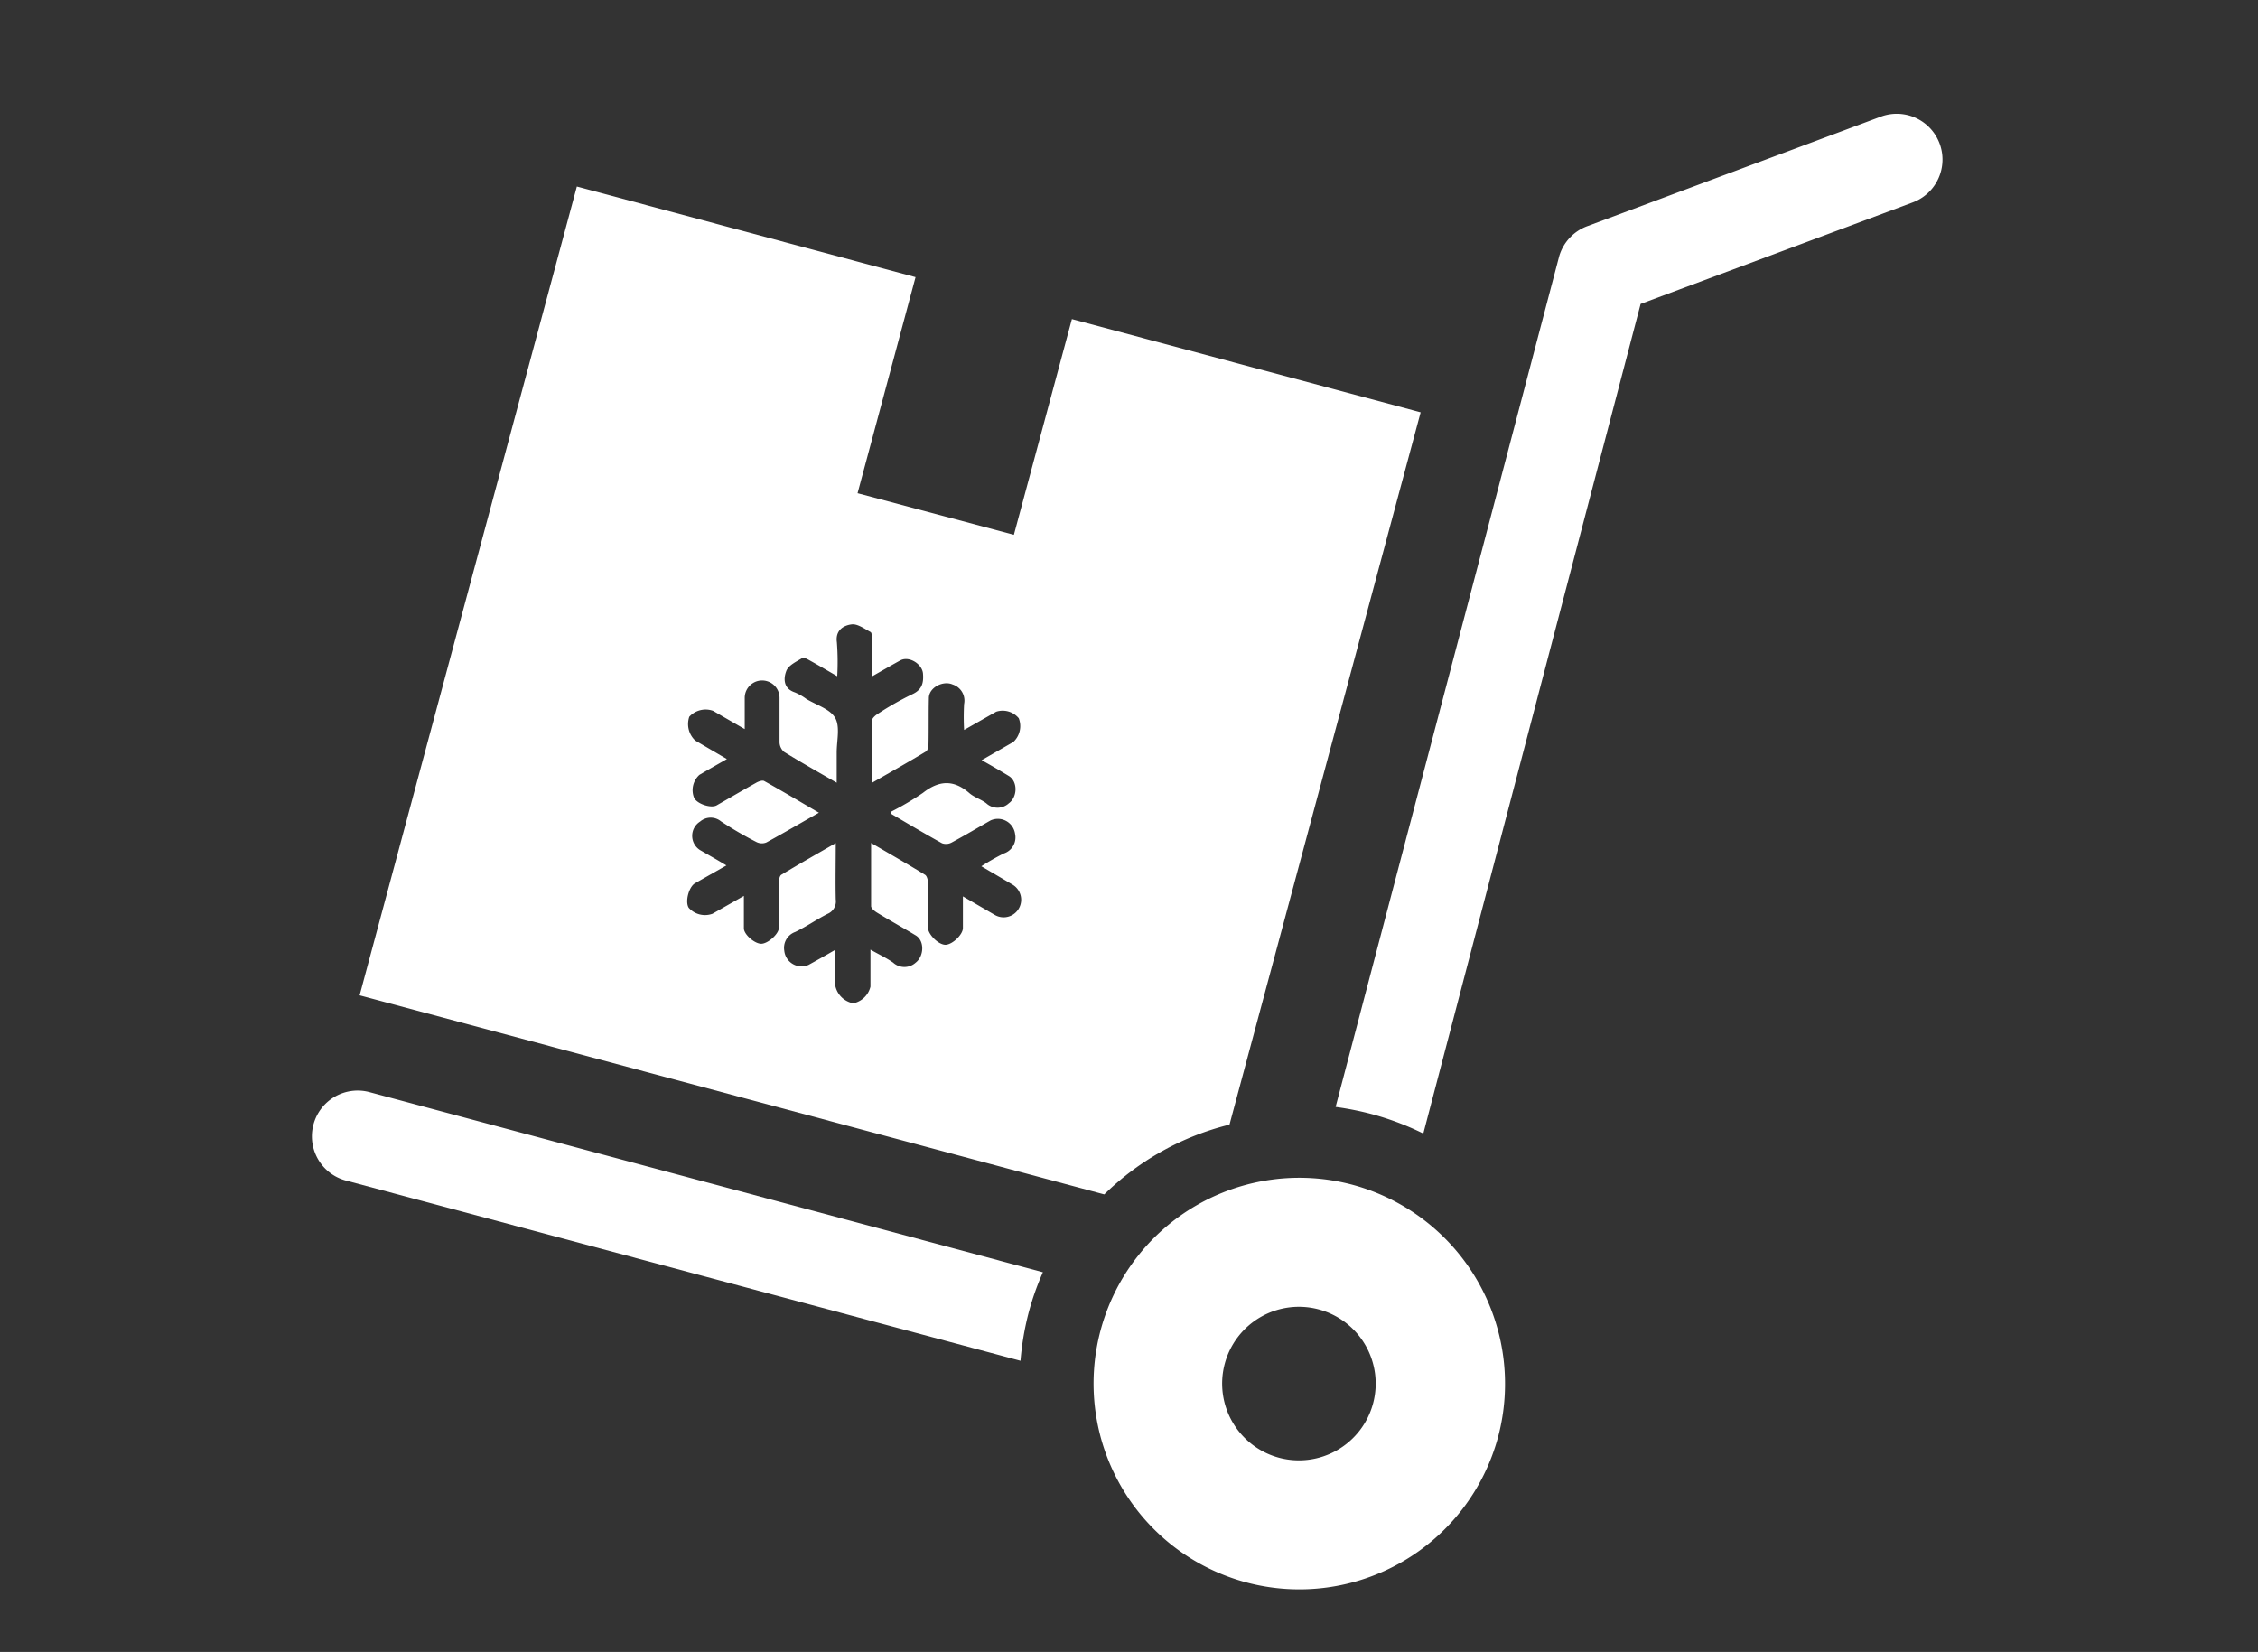
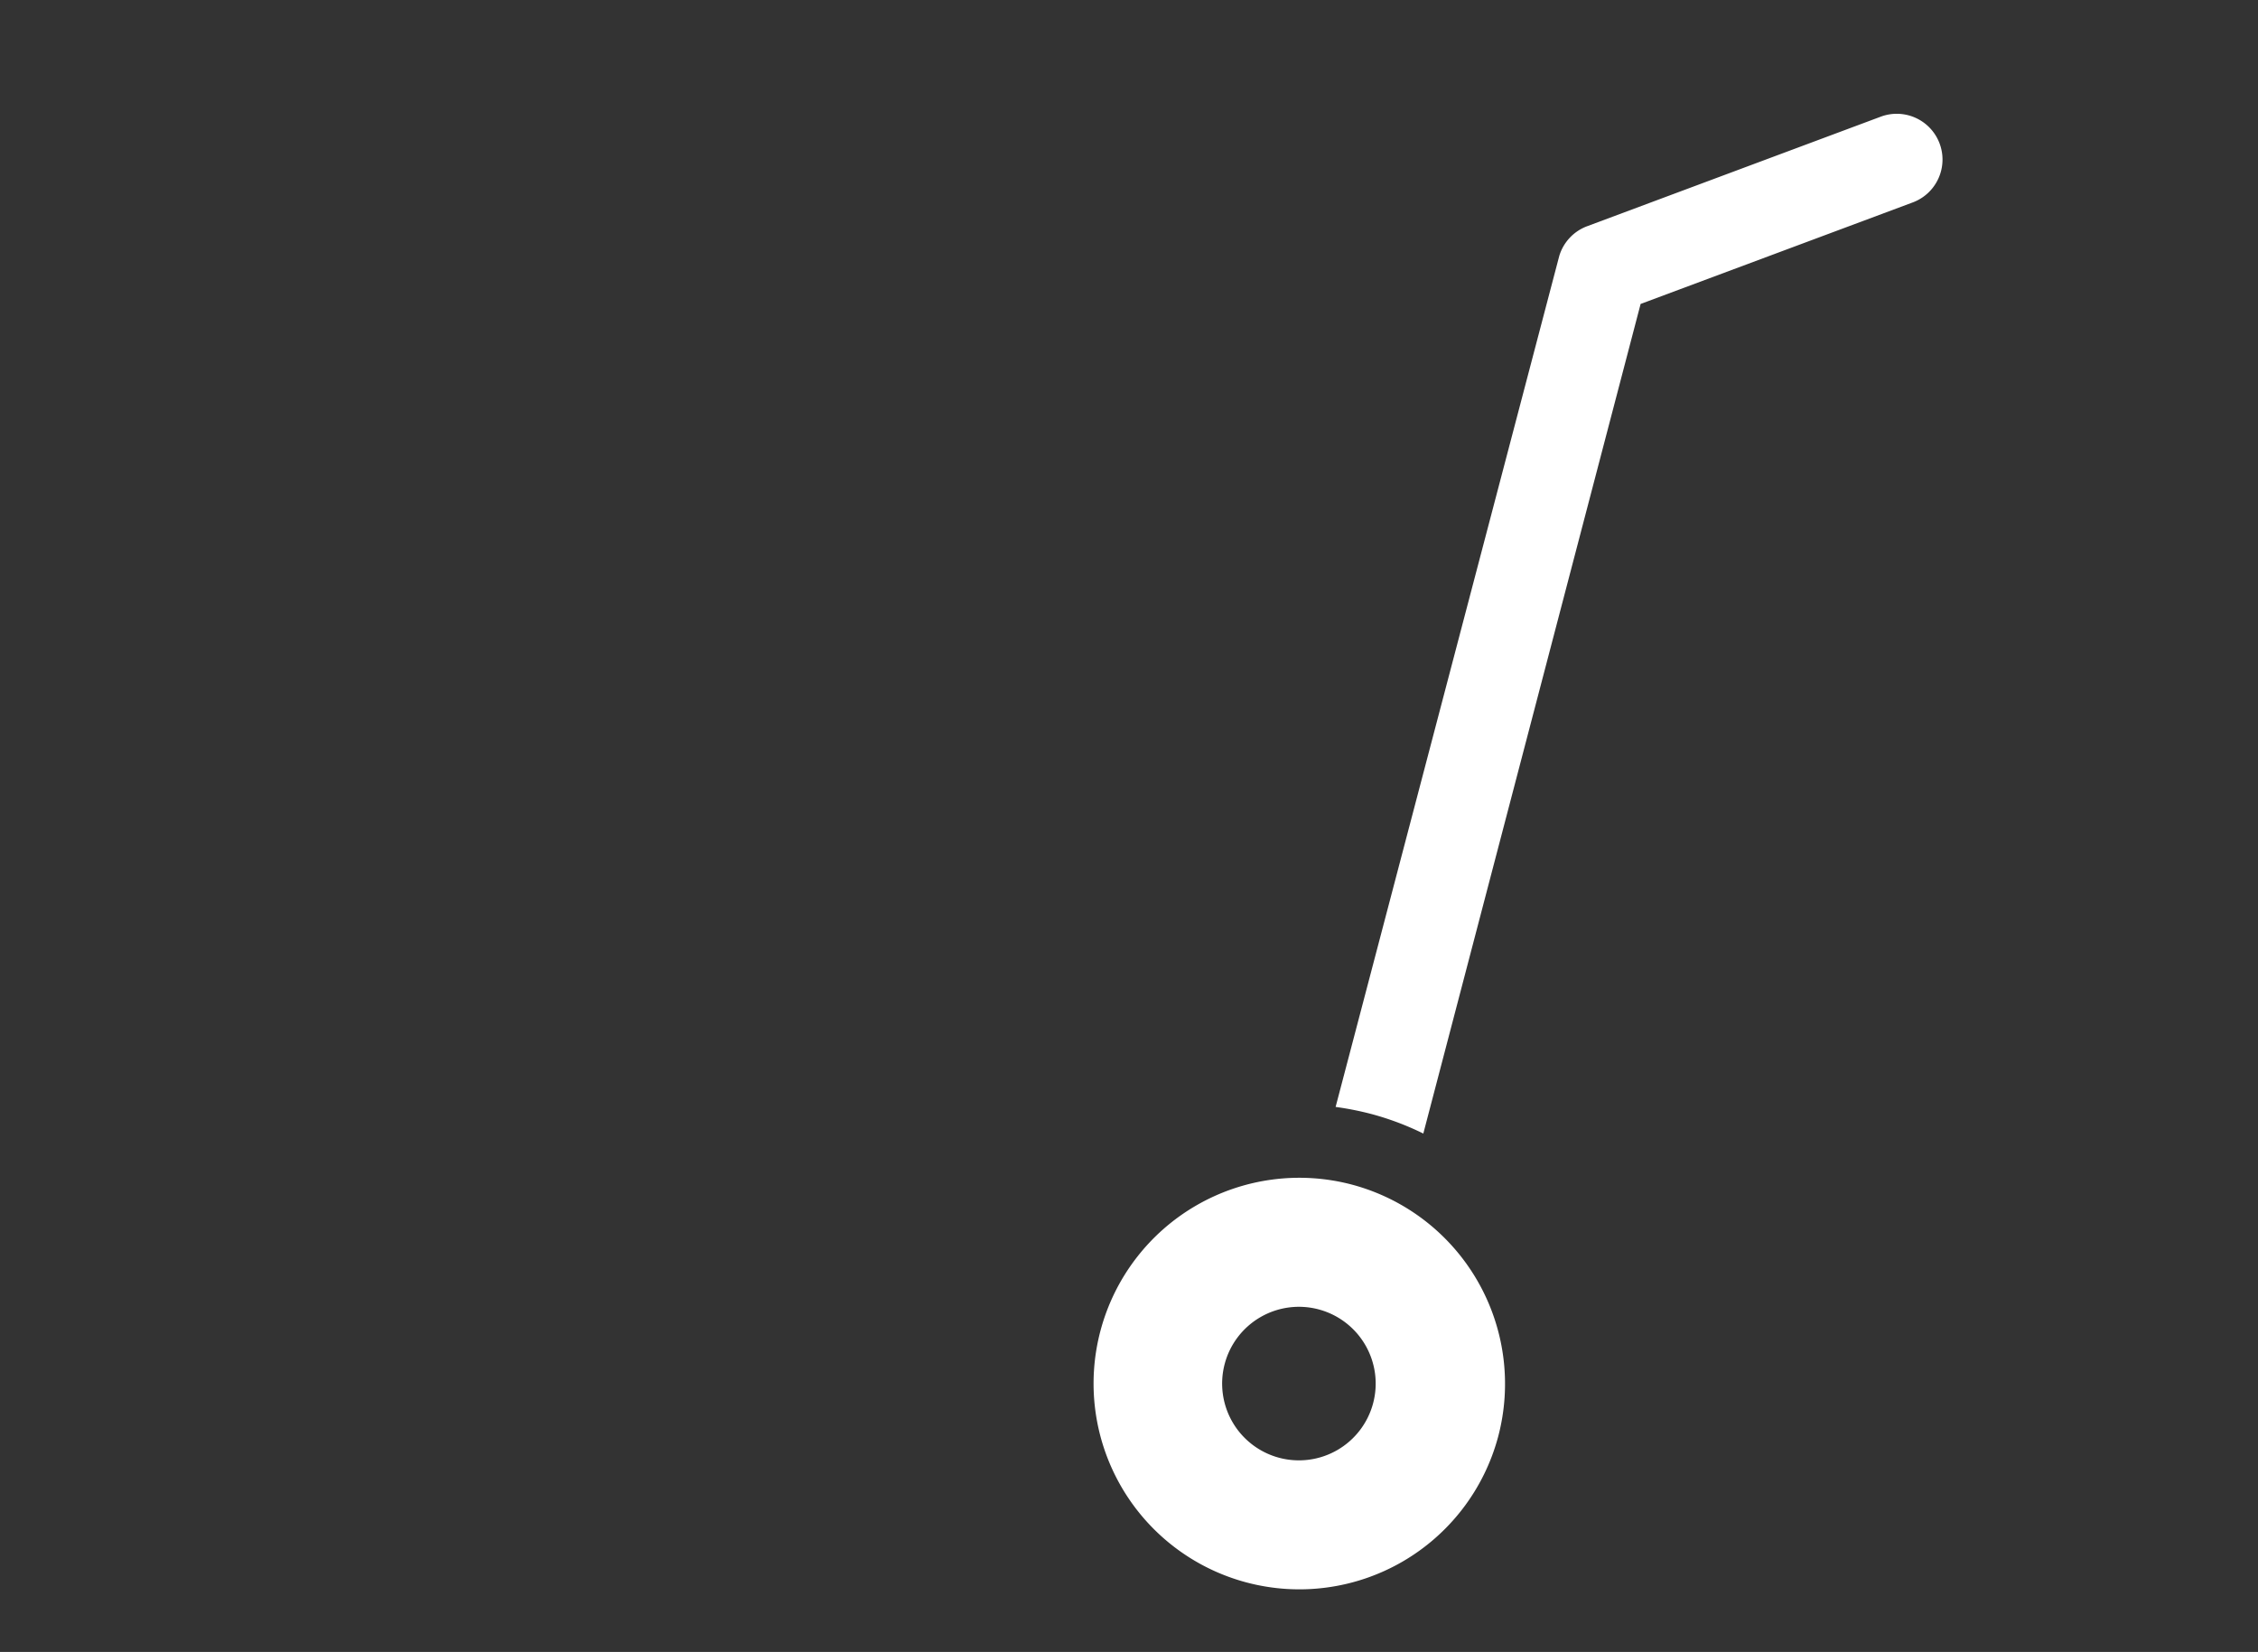
<svg xmlns="http://www.w3.org/2000/svg" id="Capa_1" data-name="Capa 1" viewBox="0 0 380 278">
  <rect x="0" y="0" width="380" height="278" fill="#333333" stroke="none" />
  <defs>
    <style>.cls-1{fill:#fff;}</style>
  </defs>
  <path class="cls-1" d="M227.58,199.37a34.63,34.63,0,1,0,24.54,42.42A34.7,34.7,0,0,0,227.58,199.37Zm3.5,36.79a12.92,12.92,0,1,1-9.13-15.8A12.92,12.92,0,0,1,231.08,236.16Z" />
  <path class="cls-1" d="M230.78,187.47a47.6,47.6,0,0,1,8.75,3.29L276.1,51.15l45.81-17.09a7.7,7.7,0,1,0-5.41-14.42L267.1,38.07a7.71,7.71,0,0,0-4.69,5L224.77,186.28A49.88,49.88,0,0,1,230.78,187.47Z" />
-   <path class="cls-1" d="M173.17,220.68a45.85,45.85,0,0,1,2.34-6.58L62.29,183.82a7.7,7.7,0,1,0-4,14.87L171.74,229A47.21,47.21,0,0,1,173.17,220.68Z" />
-   <path class="cls-1" d="M206.91,189.26,239.08,69.39,180.39,53.7,170.63,90l-26.31-7,9.76-36.36-57-15.25L60.52,167.5,185.84,201A45.82,45.82,0,0,1,206.91,189.26Zm-37.13-58.67c1.53.93,1.46,3.55,0,4.59a2.79,2.79,0,0,1-3.8,0c-.89-.68-2.05-1-2.89-1.75-2.64-2.27-5.09-2.1-7.77,0a47.24,47.24,0,0,1-5.24,3.11c-.08,0-.1.2-.19.37,2.87,1.68,5.73,3.39,8.65,5a2,2,0,0,0,1.66-.15c2.2-1.18,4.33-2.46,6.5-3.69a2.93,2.93,0,0,1,4.13,2.27,2.84,2.84,0,0,1-1.91,3.29,39.71,39.71,0,0,0-3.77,2.15c1.87,1.1,3.57,2.09,5.25,3.09a2.95,2.95,0,0,1-3,5.09l-5.35-3.11c0,2.07,0,3.7,0,5.32,0,1.1-1.71,2.74-2.87,2.82s-3-1.72-3-2.85c0-2.49,0-5,0-7.48,0-.49-.16-1.23-.5-1.44-2.88-1.78-5.81-3.45-9.08-5.36,0,3.78,0,7.2,0,10.62,0,.39.62.88,1.06,1.14,2.13,1.3,4.31,2.51,6.44,3.79,1.54.91,1.41,3.52,0,4.59a2.82,2.82,0,0,1-3.79,0c-1.09-.77-2.31-1.34-3.82-2.19,0,2.31,0,4.27,0,6.23a3.75,3.75,0,0,1-2.89,2.8,3.79,3.79,0,0,1-3-2.84c0-2,0-3.91,0-6.18-1.71,1-3.11,1.78-4.53,2.56a2.92,2.92,0,0,1-4.08-2.38,2.84,2.84,0,0,1,1.83-3.16c1.88-.9,3.61-2.12,5.47-3.06a2.27,2.27,0,0,0,1.36-2.42c-.07-3,0-6.07,0-9.48-3.23,1.86-6.21,3.55-9.14,5.32-.31.18-.43.87-.44,1.32,0,2.55,0,5.1,0,7.65,0,1-1.88,2.69-3,2.65s-2.87-1.57-2.88-2.59c0-1.69,0-3.38,0-5.46l-5.28,3a3.67,3.67,0,0,1-4-1c-.65-1,0-3.52,1.06-4.13l5.28-3c-1.64-1-3-1.75-4.43-2.58a2.83,2.83,0,0,1,0-4.8,2.73,2.73,0,0,1,3.5-.05,61.77,61.77,0,0,0,6,3.5,2,2,0,0,0,1.66.06c2.88-1.57,5.7-3.23,8.84-5-3.2-1.87-6.18-3.65-9.22-5.34-.3-.17-1,.09-1.36.31-2.23,1.24-4.42,2.53-6.63,3.79-.94.53-3.21-.21-3.78-1.22a3.47,3.47,0,0,1,.87-3.91c1.45-.85,2.91-1.68,4.63-2.66L117,124.62a3.8,3.8,0,0,1-1-4,3.72,3.72,0,0,1,4-1l5.33,3.08c0-1.93,0-3.57,0-5.22a2.93,2.93,0,0,1,5.86-.07c0,2.49,0,5,0,7.47a2.23,2.23,0,0,0,.76,1.65c2.78,1.72,5.64,3.33,8.86,5.19,0-1.89,0-3.49,0-5.09,0-2,.6-4.32-.26-5.82s-3.18-2.17-4.87-3.2a9.32,9.32,0,0,0-1.91-1.09c-1.94-.64-1.93-2.32-1.45-3.58.36-1,1.71-1.58,2.7-2.21.23-.15.83.18,1.21.39,1.43.79,2.84,1.62,4.67,2.68a43,43,0,0,0-.06-5.72c-.28-2,1.11-2.82,2.42-3,1-.17,2.2.72,3.24,1.28.24.12.23.81.24,1.24,0,2,0,3.94,0,6.24,1.75-1,3.24-1.86,4.75-2.69s3.71.62,3.84,2.19-.14,2.75-1.84,3.51a50.3,50.3,0,0,0-5.75,3.27c-.42.26-1,.76-1,1.17-.08,3.37-.05,6.75-.05,10.48,3.23-1.86,6.22-3.54,9.15-5.31.3-.18.41-.88.42-1.34.05-2.55,0-5.1.06-7.64,0-1.79,2.41-3,4-2.29a2.85,2.85,0,0,1,1.93,3.28,39,39,0,0,0,0,4.37l5.4-3.07a3.52,3.52,0,0,1,3.8,1.1,3.65,3.65,0,0,1-.92,4l-5.33,3.06C166.91,128.87,168.35,129.72,169.78,130.59Z" />
</svg>